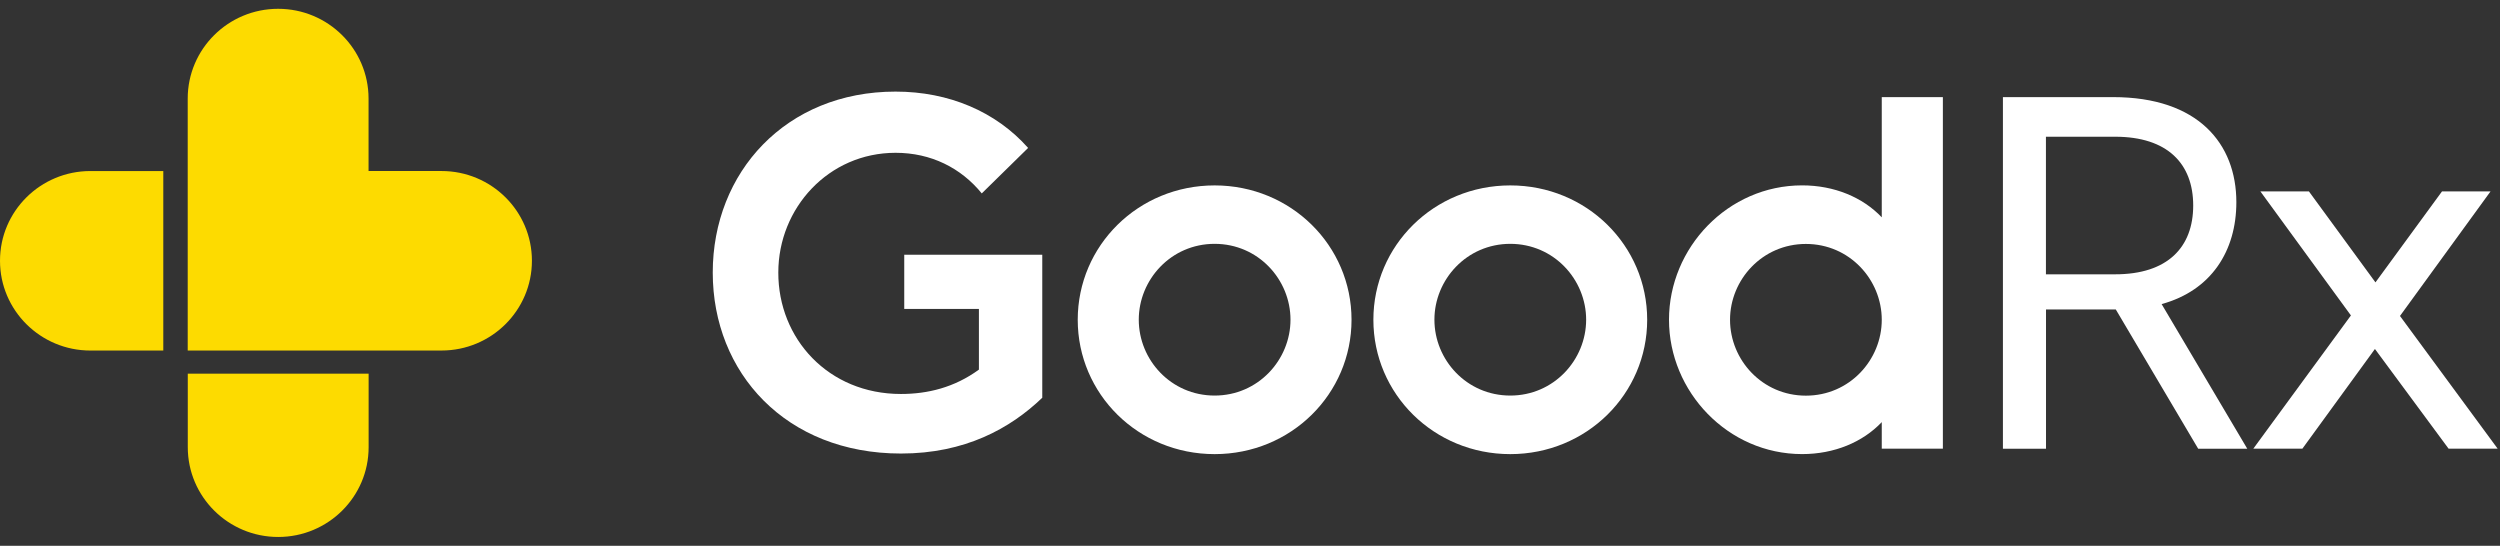
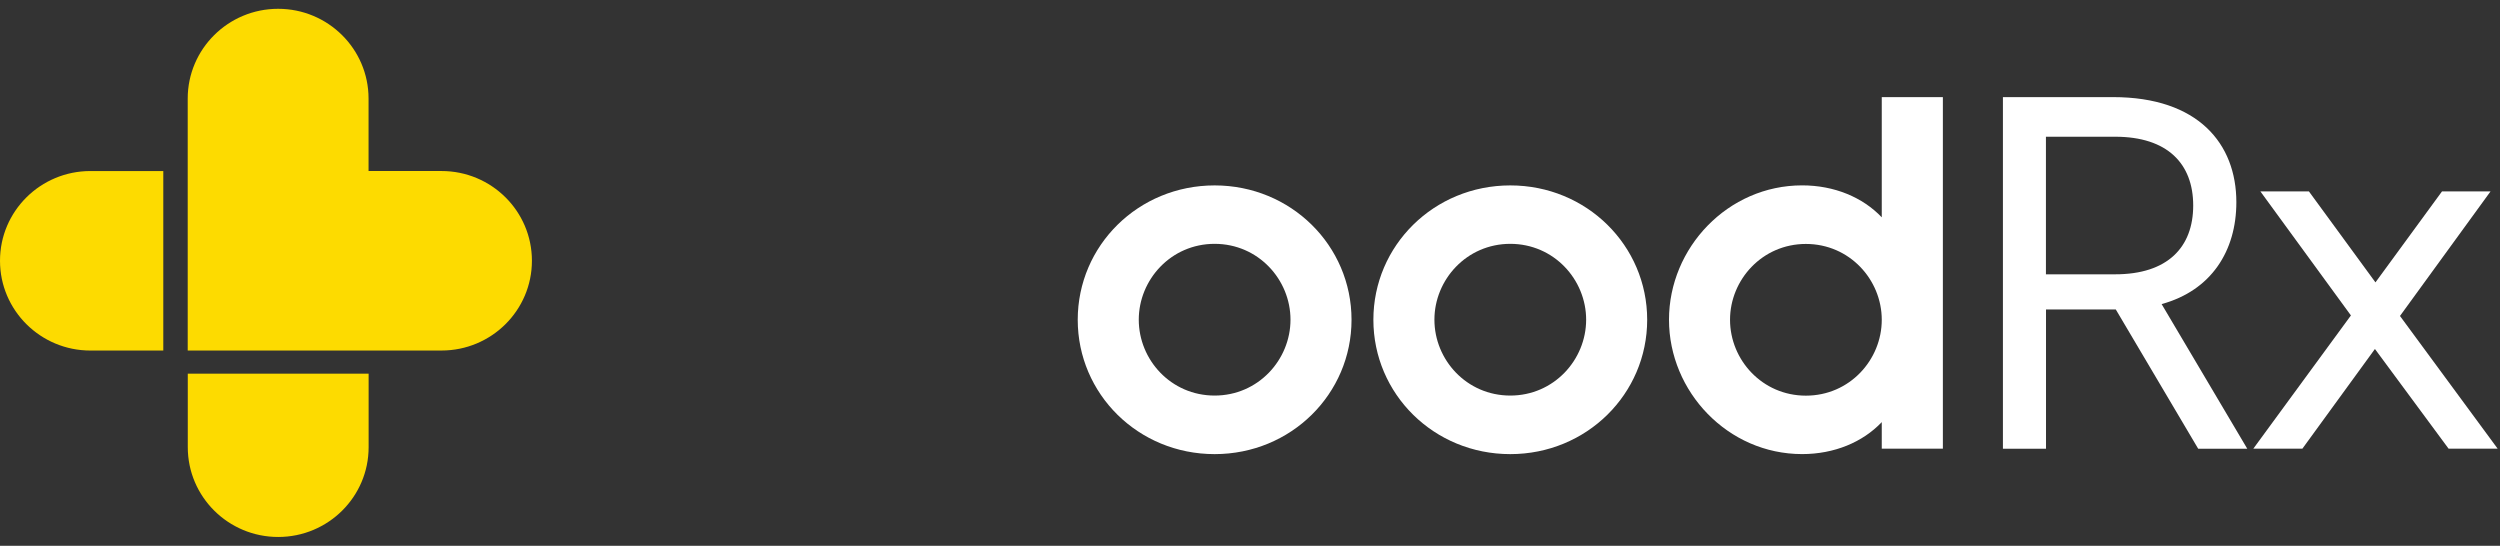
<svg xmlns="http://www.w3.org/2000/svg" width="142" height="31" viewBox="0 0 142 31" fill="none">
  <rect x="0" y="0" width="142" height="31" fill="#333333" stroke="none" />
  <g id="Group">
    <g id="Group_2">
-       <path id="Vector" d="M51.172 22.378C52.69 22.378 54.209 22.011 55.602 20.994V17.548H51.361V14.469H59.201V22.592C57.373 24.347 54.801 25.761 51.176 25.761C44.639 25.761 40.484 21.174 40.484 15.482C40.484 9.789 44.635 5.203 50.866 5.203C53.903 5.203 56.569 6.343 58.397 8.402L55.764 10.986C54.586 9.538 52.883 8.679 50.87 8.679C47.059 8.679 44.208 11.818 44.208 15.478C44.2 19.239 47.052 22.378 51.172 22.378Z" fill="white" />
      <path id="Vector_2" d="M68.991 25.794C64.651 25.794 61.215 22.378 61.215 18.163C61.215 13.947 64.655 10.531 68.991 10.531C73.326 10.531 76.767 13.947 76.767 18.163C76.767 22.378 73.33 25.794 68.991 25.794ZM68.991 22.468C71.468 22.468 73.3 20.435 73.3 18.159C73.3 15.883 71.472 13.85 68.991 13.85C66.513 13.85 64.682 15.883 64.682 18.159C64.682 20.439 66.51 22.468 68.991 22.468Z" fill="white" />
      <path id="Vector_3" d="M85.784 25.794C81.445 25.794 78.008 22.378 78.008 18.163C78.008 13.947 81.448 10.531 85.784 10.531C90.123 10.531 93.56 13.947 93.56 18.163C93.56 22.378 90.119 25.794 85.784 25.794ZM85.784 22.468C88.261 22.468 90.093 20.435 90.093 18.159C90.093 15.883 88.265 13.85 85.784 13.85C83.306 13.85 81.475 15.883 81.475 18.159C81.475 20.439 83.303 22.468 85.784 22.468Z" fill="white" />
      <path id="Vector_4" d="M106.884 5.516H110.355V25.484H106.884V23.977C105.8 25.117 104.187 25.792 102.36 25.792C98.145 25.792 94.799 22.252 94.799 18.161C94.799 14.069 98.145 10.529 102.36 10.529C104.187 10.529 105.8 11.204 106.884 12.344V5.516ZM102.575 13.856C100.097 13.856 98.266 15.888 98.266 18.164C98.266 20.441 100.094 22.473 102.575 22.473C105.056 22.473 106.884 20.441 106.884 18.164C106.884 15.888 105.056 13.856 102.575 13.856Z" fill="white" />
      <path id="Vector_5" d="M124.857 25.488L120.178 17.579H116.213V25.488H113.766V5.516H120.023C124.857 5.516 127.025 8.163 127.025 11.486C127.025 14.253 125.601 16.499 122.78 17.272L127.645 25.488H124.857ZM116.209 15.581H120.144C123.12 15.581 124.574 14.043 124.574 11.673C124.574 9.303 123.116 7.766 120.144 7.766H116.209V15.581Z" fill="white" />
      <path id="Vector_6" d="M133.532 17.917L128.389 10.871H131.146L134.926 16.039L138.706 10.871H141.463L136.319 17.947L141.867 25.485H139.08L134.896 19.822L130.775 25.485H127.988L133.532 17.917Z" fill="white" />
    </g>
    <g id="Group_3">
      <g id="Group_4">
        <path id="Vector_7" d="M25.077 9.714H20.934V5.6C20.934 2.784 18.634 0.5 15.798 0.5C12.962 0.5 10.662 2.784 10.662 5.6V19.91H25.077C27.914 19.91 30.213 17.626 30.213 14.81C30.213 11.994 27.914 9.714 25.077 9.714Z" fill="#FDDB00" />
        <path id="Vector_8" d="M10.666 21.223V25.4C10.666 28.216 12.966 30.5 15.802 30.5C18.638 30.5 20.938 28.216 20.938 25.4V21.223H10.666Z" fill="#FDDB00" />
        <path id="Vector_9" d="M9.275 9.715H5.136C2.3 9.715 0 11.995 0 14.811C0 17.627 2.3 19.911 5.136 19.911H9.275V9.715Z" fill="#FDDB00" />
      </g>
    </g>
  </g>
</svg>